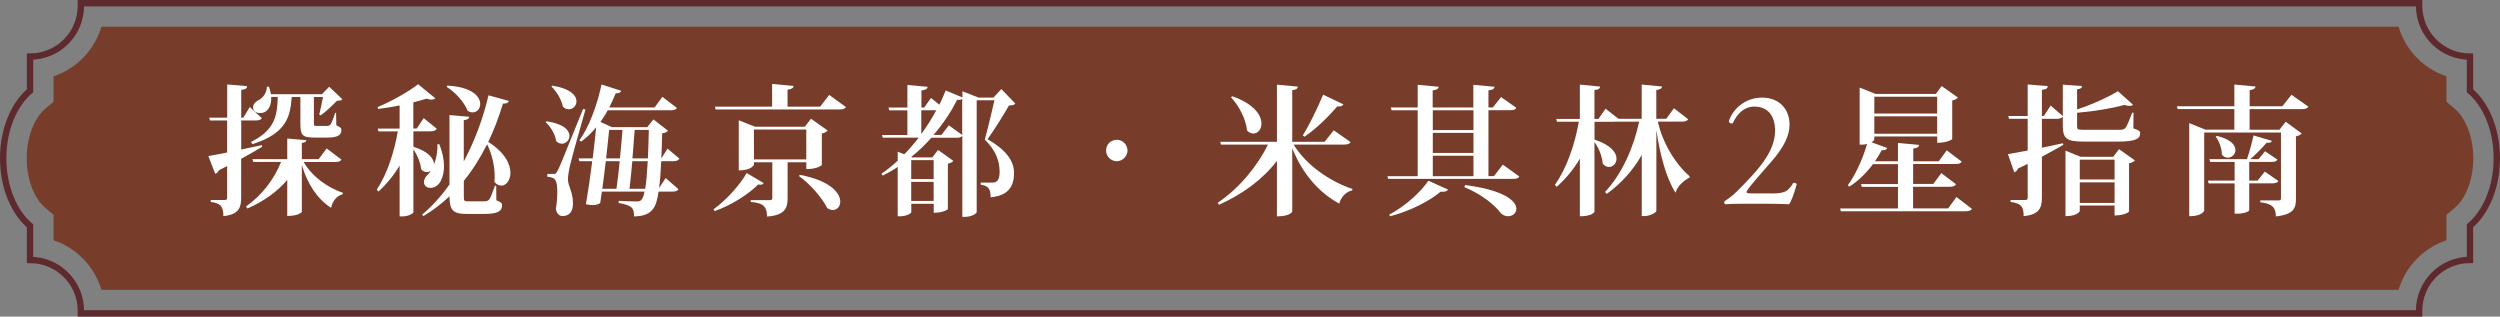
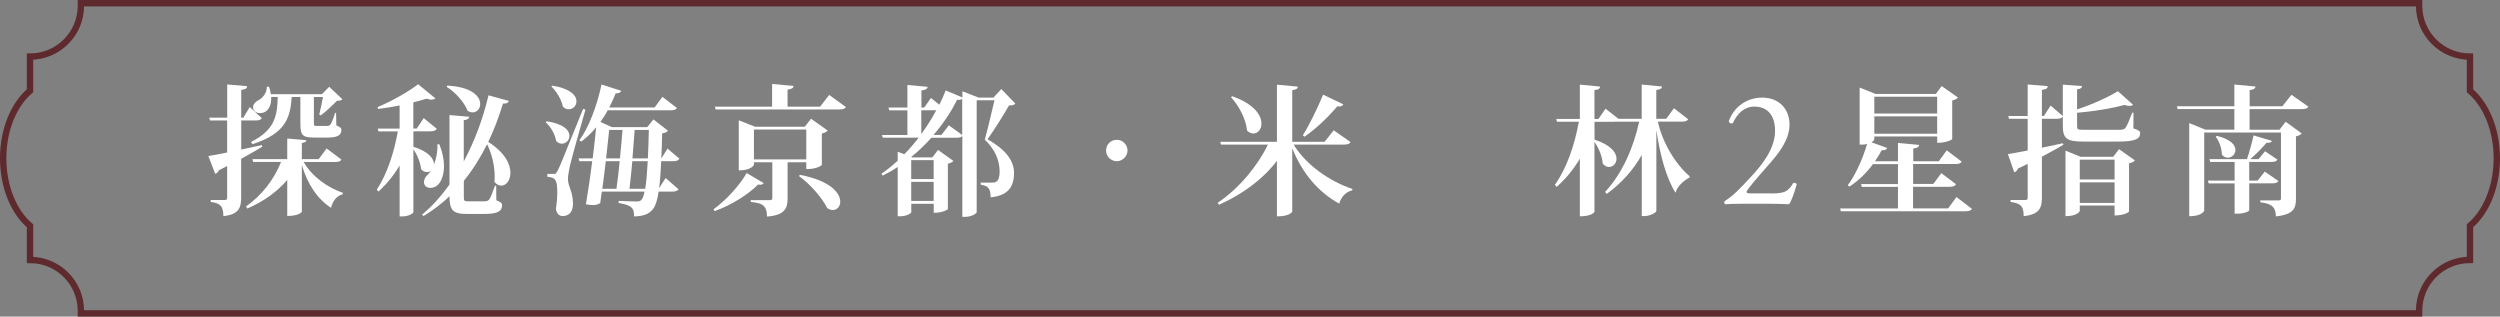
<svg xmlns="http://www.w3.org/2000/svg" id="_層_2" viewBox="0 0 392.17 49.66">
  <rect x="0" y="0" width="392.17" height="49.66" fill="#808080" stroke="none" />
  <defs>
    <style>.cls-1{fill:#fff;}.cls-2{fill:#773d2a;}.cls-3{fill:none;stroke:#5e2a2d;stroke-miterlimit:10;}</style>
  </defs>
  <g id="_層_1-2">
    <g>
      <g>
        <path class="cls-3" d="M391.67,24.83c0-4.53-1.7-8.47-4.21-10.59v-5.36h0c-4.41,0-7.98-3.57-7.98-7.98v-.4H12.69v.4c0,4.41-3.57,7.98-7.98,7.98h0v5.36C2.2,16.36,.5,20.3,.5,24.83s1.7,8.47,4.21,10.59v5.36h0c4.41,0,7.98,3.57,7.98,7.98v.4H379.48v-.41c0-4.41,3.57-7.98,7.98-7.98h0v-5.36c2.52-2.12,4.21-6.06,4.21-10.59Z" />
-         <path class="cls-2" d="M15.91,45.47c-1.08-3.66-3.9-6.58-7.51-7.78v-3.99l-1.31-1.11c-1.76-1.48-2.9-4.53-2.9-7.76s1.14-6.28,2.9-7.76l1.31-1.11v-3.99c3.6-1.2,6.43-4.12,7.51-7.78H376.26c1.08,3.66,3.9,6.58,7.51,7.78v3.99l1.31,1.11c1.76,1.48,2.9,4.53,2.9,7.76s-1.14,6.28-2.9,7.76l-1.31,1.11v3.99c-3.6,1.2-6.43,4.12-7.51,7.78H15.91Z" />
      </g>
      <g>
        <path class="cls-1" d="M37.83,23.46l3.26-.7,.04,.26c-.84,.51-1.92,1.14-3.3,1.89v6.09c0,1.54-.35,2.66-2.79,2.9,0-1.54-.46-2.02-1.98-2.22v-.31h2.24c.24,0,.33-.11,.33-.37v-4.95c-.42,.22-.84,.44-1.3,.66-.11,.29-.31,.48-.57,.55l-1.08-2.79c.64-.09,1.67-.29,2.95-.55v-5.02h-2.68l-.13-.44h2.82v-5.21l3.12,.26c-.02,.33-.13,.48-.92,.59v4.36h.33l1.01-1.67,1.89,1.74c-.18,.29-.46,.37-1.03,.37h-2.2v4.55Zm15.73,1.58c-.18,.29-.44,.37-1.06,.37h-4.86c1.28,2.27,3.74,4.03,6.16,4.84l-.07,.24c-.86,.2-1.52,.95-1.8,2.11-2.18-1.43-3.67-3.67-4.58-6.71v7.35s-.44,.64-2.29,.64v-5.66c-1.56,1.85-3.7,3.37-6.25,4.49l-.22-.33c2.53-1.76,4.44-4.31,5.5-6.98h-4.38l-.11-.44h5.46v-3.23l2.99,.26c-.02,.24-.18,.37-.7,.44v2.53h2.64l1.25-1.67,2.31,1.74Zm-14.19-2.77c3.85-1.91,4.12-4.25,4.2-7.06h-1.03c.09,1.45-.57,2.53-1.74,2.53-.7,0-1.1-.4-1.1-.9,0-.46,.35-.88,.81-1.1,.68-.31,1.39-1.21,1.34-2.13h.35c.15,.42,.24,.81,.29,1.17h8.01l1.14-1.17,2.07,1.96c-.18,.2-.4,.22-.86,.24-.64,.68-1.76,1.72-2.53,2.29l-.24-.13c.18-.68,.42-1.89,.59-2.75h-1.43v3.98c0,.53,0,.55,.4,.55h1.65c.15,0,.35,0,.53-.2,.18-.22,.53-1.08,.75-1.85h.15l.04,1.96c.7,.33,.79,.42,.79,.75,0,.81-.62,1.17-2.18,1.17h-1.94c-2.05,0-2.31-.31-2.31-2.38v-3.98h-1.36c-.22,3.21-.92,5.72-6.14,7.39l-.26-.33Z" />
        <path class="cls-1" d="M68.1,25.75c.35-.9,.57-2.02,.51-3.12h.31c.53,1.32,.73,2.46,.73,3.43,0,1.5-.55,3.41-2.16,3.41-.7,0-.99-.51-.99-.92,0-.4,.24-.81,.57-1.12,.18-.15,.35-.37,.51-.64-.18,.13-.4,.2-.62,.2-.31,0-.64-.13-.9-.46-.09-1.01-.62-2.27-1.21-3.1v9.86c0,.15-.7,.66-1.76,.66h-.4v-7.99c-.9,1.52-2,2.88-3.32,4.09l-.26-.31c1.65-2.49,2.73-5.92,3.3-9.13h-3.04l-.11-.44h3.43v-3.63c-1.12,.22-2.27,.42-3.37,.55l-.09-.29c2.22-.92,5.02-2.51,6.36-3.59l2.71,2.22c-.15,.11-.35,.2-.62,.2-.2,0-.46-.04-.77-.15-.59,.2-1.3,.37-2.07,.57v4.11h.53l1.1-1.63,2.05,1.67c-.18,.29-.46,.4-1.03,.4h-2.64v2.42c2.44,.77,3.21,1.89,3.23,2.73h.02Zm4.66-.44c1.63-3.06,2.99-6.58,3.87-10.36l3.19,.88c-.11,.29-.29,.44-.92,.42-.66,2.18-1.43,4.18-2.31,6.01,2.6,1.65,3.48,3.48,3.48,4.84,0,1.21-.68,2.02-1.43,2.02-.37,0-.75-.18-1.08-.59,.04-.29,.04-.57,.04-.88,0-1.69-.48-3.63-1.19-5.02-1.08,2.16-2.29,4.07-3.65,5.74v2.4c0,.75,.07,.81,.62,.81h2.57c.29,0,.57-.04,.77-.26,.22-.24,.57-1.19,.92-2.18h.2l.02,2.27c.81,.35,.9,.46,.9,.79,0,.92-.7,1.36-2.77,1.36h-2.75c-2.24,0-2.71-.62-2.73-2.77-1.25,1.19-2.62,2.22-4.07,3.1l-.24-.22c1.5-1.23,2.97-2.84,4.31-4.73v-10.89l3.08,.26c-.02,.31-.18,.44-.84,.55v6.45Zm-2.6-11.88c3.92,.2,5.17,1.74,5.17,2.88,0,.75-.51,1.32-1.17,1.32-.26,0-.53-.07-.81-.26-.53-1.36-1.94-2.93-3.28-3.74l.09-.2Z" />
        <path class="cls-1" d="M85.74,19.02c2.71,.4,3.59,1.45,3.59,2.29,0,.68-.55,1.23-1.19,1.23-.29,0-.62-.11-.9-.42-.15-1.03-.84-2.24-1.63-2.93l.13-.18Zm1.08,8.27c.31,0,.37,0,.62-.46,.29-.51,.42-.79,4.03-9.75l.37,.11c-.79,2.73-2.2,7.75-2.46,8.91-.15,.73-.29,1.5-.29,2.07,.04,1.08,.79,1.96,.79,3.74s-1.06,1.98-1.65,1.98c-.46,0-.9-.33-1.03-1.12,.15-.95,.22-1.87,.22-2.62,0-2.05-.37-2.31-1.56-2.42v-.44c.73,0,.97-.02,.97-.02v.02Zm-.2-13.86c2.88,.46,3.81,1.58,3.81,2.46,0,.7-.55,1.25-1.21,1.25-.31,0-.64-.11-.92-.42-.22-1.08-.99-2.38-1.8-3.15l.13-.15Zm19.96,11.46c-.18,.29-.46,.4-1.03,.4h-1.83c-.07,1.69-.18,3.1-.33,4.22l1.03-1.58,2.02,1.76c-.18,.26-.46,.37-1.06,.37h-2.07c-.35,2.35-.88,3.85-3.85,3.89,0-1.21-.2-1.74-2.42-2.11l.02-.33c.86,.04,2.24,.09,2.79,.09s.97-.04,1.25-1.54h-6.69c-.09,.64-.18,1.25-.26,1.8-.33,.2-.66,.31-1.14,.31-.31,0-.66-.04-1.1-.13,.35-2.02,.7-4.42,.99-6.75h-2.02l-.11-.44h2.2c.22-1.78,.42-3.48,.55-4.88-.73,.88-1.52,1.63-2.35,2.24l-.29-.2c1.41-1.89,2.75-5.3,3.48-8.76l3.08,.99c-.09,.26-.29,.4-.86,.4-.31,.77-.66,1.52-1.01,2.22h7.11l1.23-1.67,2.27,1.74c-.15,.29-.46,.37-1.06,.37h-9.79c-.35,.66-.75,1.25-1.14,1.83l1.8,.81h5.54l.97-1.21,2.29,1.78c-.18,.2-.44,.35-.92,.4-.04,1.45-.07,2.75-.13,3.94l.97-1.54,1.87,1.58Zm-9.88,4.73c.18-1.19,.35-2.75,.51-4.33h-2.18c-.18,1.45-.35,2.97-.55,4.33h2.22Zm.55-4.77c.15-1.61,.31-3.19,.4-4.47h-2.09c-.11,1.14-.29,2.75-.48,4.47h2.18Zm1.94,.44c-.15,1.58-.29,3.15-.44,4.33h2.46c.18-1.03,.29-2.46,.4-4.33h-2.42Zm2.44-.44c.07-1.3,.11-2.79,.15-4.47h-2.22c-.09,1.28-.22,2.88-.35,4.47h2.42Z" />
        <path class="cls-1" d="M111.94,32.82c2.09-1.5,4.2-3.92,5.19-5.68l2.66,1.58c-.11,.15-.24,.26-.51,.26-.11,0-.22-.02-.35-.04-1.5,1.5-4.09,3.21-6.84,4.18l-.15-.31Zm18.13-17.93l2.64,1.91c-.18,.26-.44,.37-1.08,.37h-19.36l-.13-.44h8.98v-3.56l3.37,.31c-.04,.33-.26,.48-.95,.59v2.66h5.11l1.43-1.85Zm-3.59,10.56h-2.93v5.66c0,1.56-.44,2.66-3.23,2.86,0-1.83-.88-2.13-2.55-2.29v-.29h3.01c.29,0,.37-.09,.37-.33v-5.61h-2.88v.4s-.35,.88-2.38,.88v-7.86l2.55,1.01h7.81l.97-1.25,2.62,1.85c-.15,.18-.46,.37-.92,.46v4.95s-.64,.64-2.44,.64v-1.08Zm-8.21-.44h8.21v-4.69h-8.21v4.69Zm7.2,2.42c4.82,.9,6.34,2.88,6.34,4.2,0,.77-.51,1.32-1.17,1.32-.29,0-.57-.11-.88-.31-.84-1.69-2.73-3.81-4.42-5.02l.13-.2Z" />
        <path class="cls-1" d="M157.07,13.96l2.2,2.29c-.15,.22-.46,.29-.99,.29-.77,1.36-2.33,3.87-3.37,5.3,2.88,1.65,4.16,3.37,4.16,5.3,0,2.16-.95,3.56-3.67,3.81,0-1.58-.57-1.8-1.56-1.98v-.33h1.87c.24,0,.37-.02,.53-.11,.4-.24,.57-.77,.57-1.56,0-1.72-.64-3.46-2.33-5.06,.42-1.47,1.1-4.4,1.52-6.18h-2.79v17.56c0,.15-.7,.73-1.85,.73h-.4v-12.7c-.18,.22-.44,.29-.97,.29h-3.89c-.95,1.06-1.98,2.07-3.15,3.01l.15,.07h3.15l.9-1.17,2.4,1.72c-.13,.18-.44,.35-.86,.44v7.13s-.62,.57-2.22,.57v-1.41h-3.52v1.32c0,.15-.68,.64-1.76,.64h-.37v-7.74c-.75,.51-1.54,.95-2.35,1.36l-.2-.29c.9-.62,1.74-1.3,2.55-2.05v-1.41l1.03,.4c.81-.81,1.56-1.69,2.27-2.6h-5.65l-.11-.42h3.98v-3.87h-2.84l-.13-.44h2.97v-3.54l3.17,.29c-.04,.33-.26,.48-.97,.57v2.68h.44l1.06-1.5,1.32,1.06c.37-.77,.7-1.52,.99-2.24l2.62,1.1v-.97l2.53,.99h2.33l1.25-1.34Zm-10.61,11.16h-3.52v2.97h3.52v-2.97Zm-3.52,6.4h3.52v-2.99h-3.52v2.99Zm1.58-10.5c.9-1.21,1.69-2.49,2.35-3.72h-2.35v3.72Zm4.33-1.36l2.09,1.52v-5.68c-.15,.13-.37,.2-.79,.15-.9,1.78-2.13,3.7-3.72,5.52h1.25l1.17-1.52Z" />
        <path class="cls-1" d="M176.87,23.62c0,.88-.79,1.67-1.67,1.67s-1.69-.7-1.69-1.67,.73-1.69,1.69-1.69,1.67,.81,1.67,1.69Z" />
        <path class="cls-1" d="M211.87,22.28c-.18,.29-.44,.4-1.08,.4h-7.86c1.98,3.26,5.76,5.81,9.24,6.97l-.07,.22c-.92,.2-1.69,.95-2.02,2.07-3.23-1.76-5.79-4.73-7.37-8.69v9.92c0,.07-.35,.77-2.4,.77v-8.71c-2.18,2.86-5.33,5.21-9.09,6.89l-.2-.31c3.41-2.29,6.29-5.85,7.88-9.13h-7.37l-.11-.44h8.89V13.28l3.28,.31c-.04,.31-.22,.48-.88,.55v8.1h5.08l1.43-1.8,2.64,1.85Zm-18.59-7.19c3.5,1.23,4.6,3.01,4.6,4.29,0,.92-.57,1.56-1.25,1.56-.33,0-.68-.13-1.01-.46-.15-1.74-1.28-3.94-2.51-5.21l.18-.18Zm11.09,6.14c.95-1.5,2.22-4.07,3.19-6.38l3.17,1.52c-.11,.2-.29,.33-.66,.33-.07,0-.18,0-.29-.02-1.56,1.83-3.43,3.59-5.15,4.77l-.26-.22Z" />
-         <path class="cls-1" d="M235.76,25.84l2.57,1.85c-.15,.29-.44,.37-1.06,.37h-19.5l-.13-.42h4.75v-10.34h-4.09l-.13-.44h4.22v-3.56l3.3,.31c-.04,.33-.29,.48-.95,.57v2.68h6.38v-3.56l3.32,.31c-.04,.33-.26,.48-.95,.57v2.68h.68l1.3-1.63,2.4,1.69c-.18,.29-.44,.37-1.06,.37h-3.32v10.34h.86l1.39-1.8Zm-8.6,3.89c-.15,.26-.48,.4-1.19,.35-1.72,1.47-4.75,3.01-7.9,3.85l-.15-.26c2.53-1.32,5.02-3.61,6.14-5.32l3.1,1.39Zm3.98-12.43h-6.38v3.1h6.38v-3.1Zm-6.38,3.54v3.15h6.38v-3.15h-6.38Zm0,3.59v3.21h6.38v-3.21h-6.38Zm5.06,4.6c6.25,.79,8.05,2.55,8.05,3.72,0,.68-.59,1.17-1.3,1.17-.37,0-.77-.13-1.12-.46-.95-1.25-2.82-2.88-5.74-4.11l.11-.31Z" />
        <path class="cls-1" d="M264.82,18.71c-.18,.29-.46,.37-1.03,.37h-3.72c.73,3.39,2.86,6.78,4.97,8.56v.2c-.97,.53-1.94,1.39-2.2,2.4-1.52-2.38-2.46-6.14-2.99-9.7h-.02v12.54c0,.26-.99,.81-1.83,.81h-.46v-9.59c-1.34,2.38-3.19,4.45-5.5,6.12l-.26-.31c2.68-2.84,4.49-7,5.35-11.02h-3.81c-.11,.02-.24,.02-.4,.02h-2.79v2.79c2.62,.86,3.45,2.07,3.45,2.99,0,.75-.55,1.3-1.19,1.3-.33,0-.68-.15-.97-.53-.07-1.08-.62-2.46-1.3-3.39v10.96s-.31,.7-2.29,.7v-9.04c-.97,1.65-2.18,3.12-3.63,4.42l-.29-.31c1.89-2.66,3.12-6.34,3.76-9.9h-3.43l-.11-.44h3.7v-5.39l3.17,.31c-.02,.31-.2,.48-.88,.55v4.53h.62l1.12-1.61,2.02,1.58h3.65v-5.37l3.19,.31c-.04,.31-.24,.46-.9,.55v4.51h1.56l1.21-1.65,2.22,1.72Z" />
        <path class="cls-1" d="M278.01,30.35c1.2,0,1.98-.16,2.44-.57,.49-.44,.68-.78,.83-1.07,.18-.08,.47,0,.57,.16-.34,1.3-.81,2.65-1.2,3.17-1.07-.05-2.16-.08-3.35-.08h-3.77c-1.46,0-2.31,.03-2.89,.08-.05-.03-.18-.13-.18-.34,0-.08,.13-.18,.29-.29,1.2-.78,2.05-1.66,3.98-3.74,1.72-1.85,3.72-4.37,3.72-7.15,0-2.37-1.14-3.8-3.25-3.8-1.56,0-2.68,1.07-3.38,2.6-.23,.13-.62,0-.62-.34,.83-2.29,2.89-3.67,5.23-3.67,2.6,0,4.29,1.74,4.29,4.24,0,1.61-.75,3.38-2.78,5.72l-1.59,1.82c-2.13,2.44-2.37,2.86-2.37,3.02,0,.18,.13,.23,.81,.23h3.22Z" />
        <path class="cls-1" d="M306.92,30.92l2.42,1.85c-.18,.26-.44,.37-1.08,.37h-19.49l-.11-.44h9.07v-3.39h-5.68l-.11-.44h5.79v-3.12h-3.92c-1.1,1.47-2.38,2.68-3.7,3.52l-.26-.2c1.1-1.45,2.29-3.94,3.04-6.49-.4,.11-.64,.11-1.17,.11V13.74l2.49,.99h9.46l.92-1.23,2.55,1.8c-.15,.18-.46,.37-.9,.46v6.07s-.68,.57-2.35,.57v-.99h-9.86c0,.57,0,.66-.48,.9l2.49,.9c-.11,.24-.31,.4-.86,.35-.33,.62-.68,1.19-1.06,1.74h3.61v-2.88l3.32,.31c-.04,.31-.26,.48-.92,.57v2h4l1.25-1.72,2.35,1.78c-.18,.29-.46,.37-1.08,.37h-6.54v3.12h3.17l1.25-1.69,2.31,1.74c-.18,.29-.46,.4-1.06,.4h-5.68v3.39h5.5l1.3-1.78Zm-3.04-15.75h-9.86v2.64h9.86v-2.64Zm-9.86,5.81h9.86v-2.73h-9.86v2.73Z" />
        <path class="cls-1" d="M334.68,17.68l-.02,2.46c.9,.31,1.06,.42,1.06,.75,0,.88-.7,1.32-3.5,1.32h-5.35c-2.64,0-3.28-.44-3.28-2.49v-1.43c-.18,.24-.44,.35-1.01,.35h-2.27v4.53l3.3-.7,.07,.24c-.86,.51-1.98,1.14-3.37,1.87v6.42c0,1.54-.35,2.66-2.86,2.9,0-1.5-.4-2-2.05-2.22v-.31h2.33c.26,0,.35-.11,.35-.37v-5.3c-.48,.24-1.01,.48-1.54,.75-.09,.31-.33,.51-.57,.57l-.99-2.84c.66-.11,1.76-.31,3.1-.57v-4.97h-2.93l-.11-.44h3.04v-4.95l3.15,.26c-.04,.33-.15,.48-.92,.59v4.09h.31l1.06-1.63,1.91,1.65v-4.93l3.01,.22c-.02,.29-.15,.42-.77,.51v3.15c2.38-.77,5-1.98,6.4-2.86l2.38,2.13c-.13,.13-.31,.18-.53,.18-.24,0-.51-.04-.81-.15-1.87,.51-4.75,1.01-7.44,1.23v2.05c0,.57,.04,.62,1.08,.62h5.39c.55,0,.86,0,1.12-.31,.24-.29,.59-1.14,1.06-2.38h.2Zm-3.19,6.93l.92-1.21,2.49,1.76c-.15,.18-.46,.37-.92,.46v7.59s-.64,.59-2.27,.59v-1.56h-5.46v.86s-.29,.81-2.24,.81v-10.28l2.38,.97h5.1Zm.22,.44h-5.46v3.1h5.46v-3.1Zm-5.46,6.78h5.46v-3.23h-5.46v3.23Z" />
        <path class="cls-1" d="M362.11,16.75c-.18,.26-.44,.37-1.08,.37h-8.14v3.23h4.69l.97-1.25,2.51,1.83c-.13,.18-.46,.37-.9,.46v9.79c0,1.45-.31,2.46-3.15,2.77,0-1.74-1.01-2.02-2.44-2.22v-.29h2.84c.29,0,.4-.07,.4-.31v-10.34h-12.04v12.23c0,.07-.35,.9-2.35,.9v-14.61l2.53,1.03h4.55v-3.23h-8.89l-.13-.44h9.02v-3.41l3.32,.31c-.04,.31-.26,.48-.92,.57v2.53h5.13l1.43-1.8,2.66,1.87Zm-4.71,11.64c-.15,.29-.46,.37-1.03,.37h-3.54v4.25c-.02,.11-.7,.51-1.87,.51h-.42v-4.75h-4.07l-.11-.44h4.18v-2.93h-3.83l-.13-.44h5.9c.37-1.08,.79-2.62,1.03-3.72l2.88,.86c-.09,.24-.31,.33-.84,.29-.64,.77-1.63,1.78-2.55,2.57h1.3l1.01-1.23,1.94,1.3c-.15,.29-.44,.37-.99,.37h-3.43v2.93h1.32l1.12-1.41,2.13,1.47Zm-9.66-7.08c2.2,.53,2.93,1.45,2.93,2.22,0,.66-.57,1.21-1.21,1.21-.31,0-.66-.15-.92-.48,0-.92-.4-2.11-.97-2.82l.18-.13Z" />
      </g>
    </g>
  </g>
</svg>